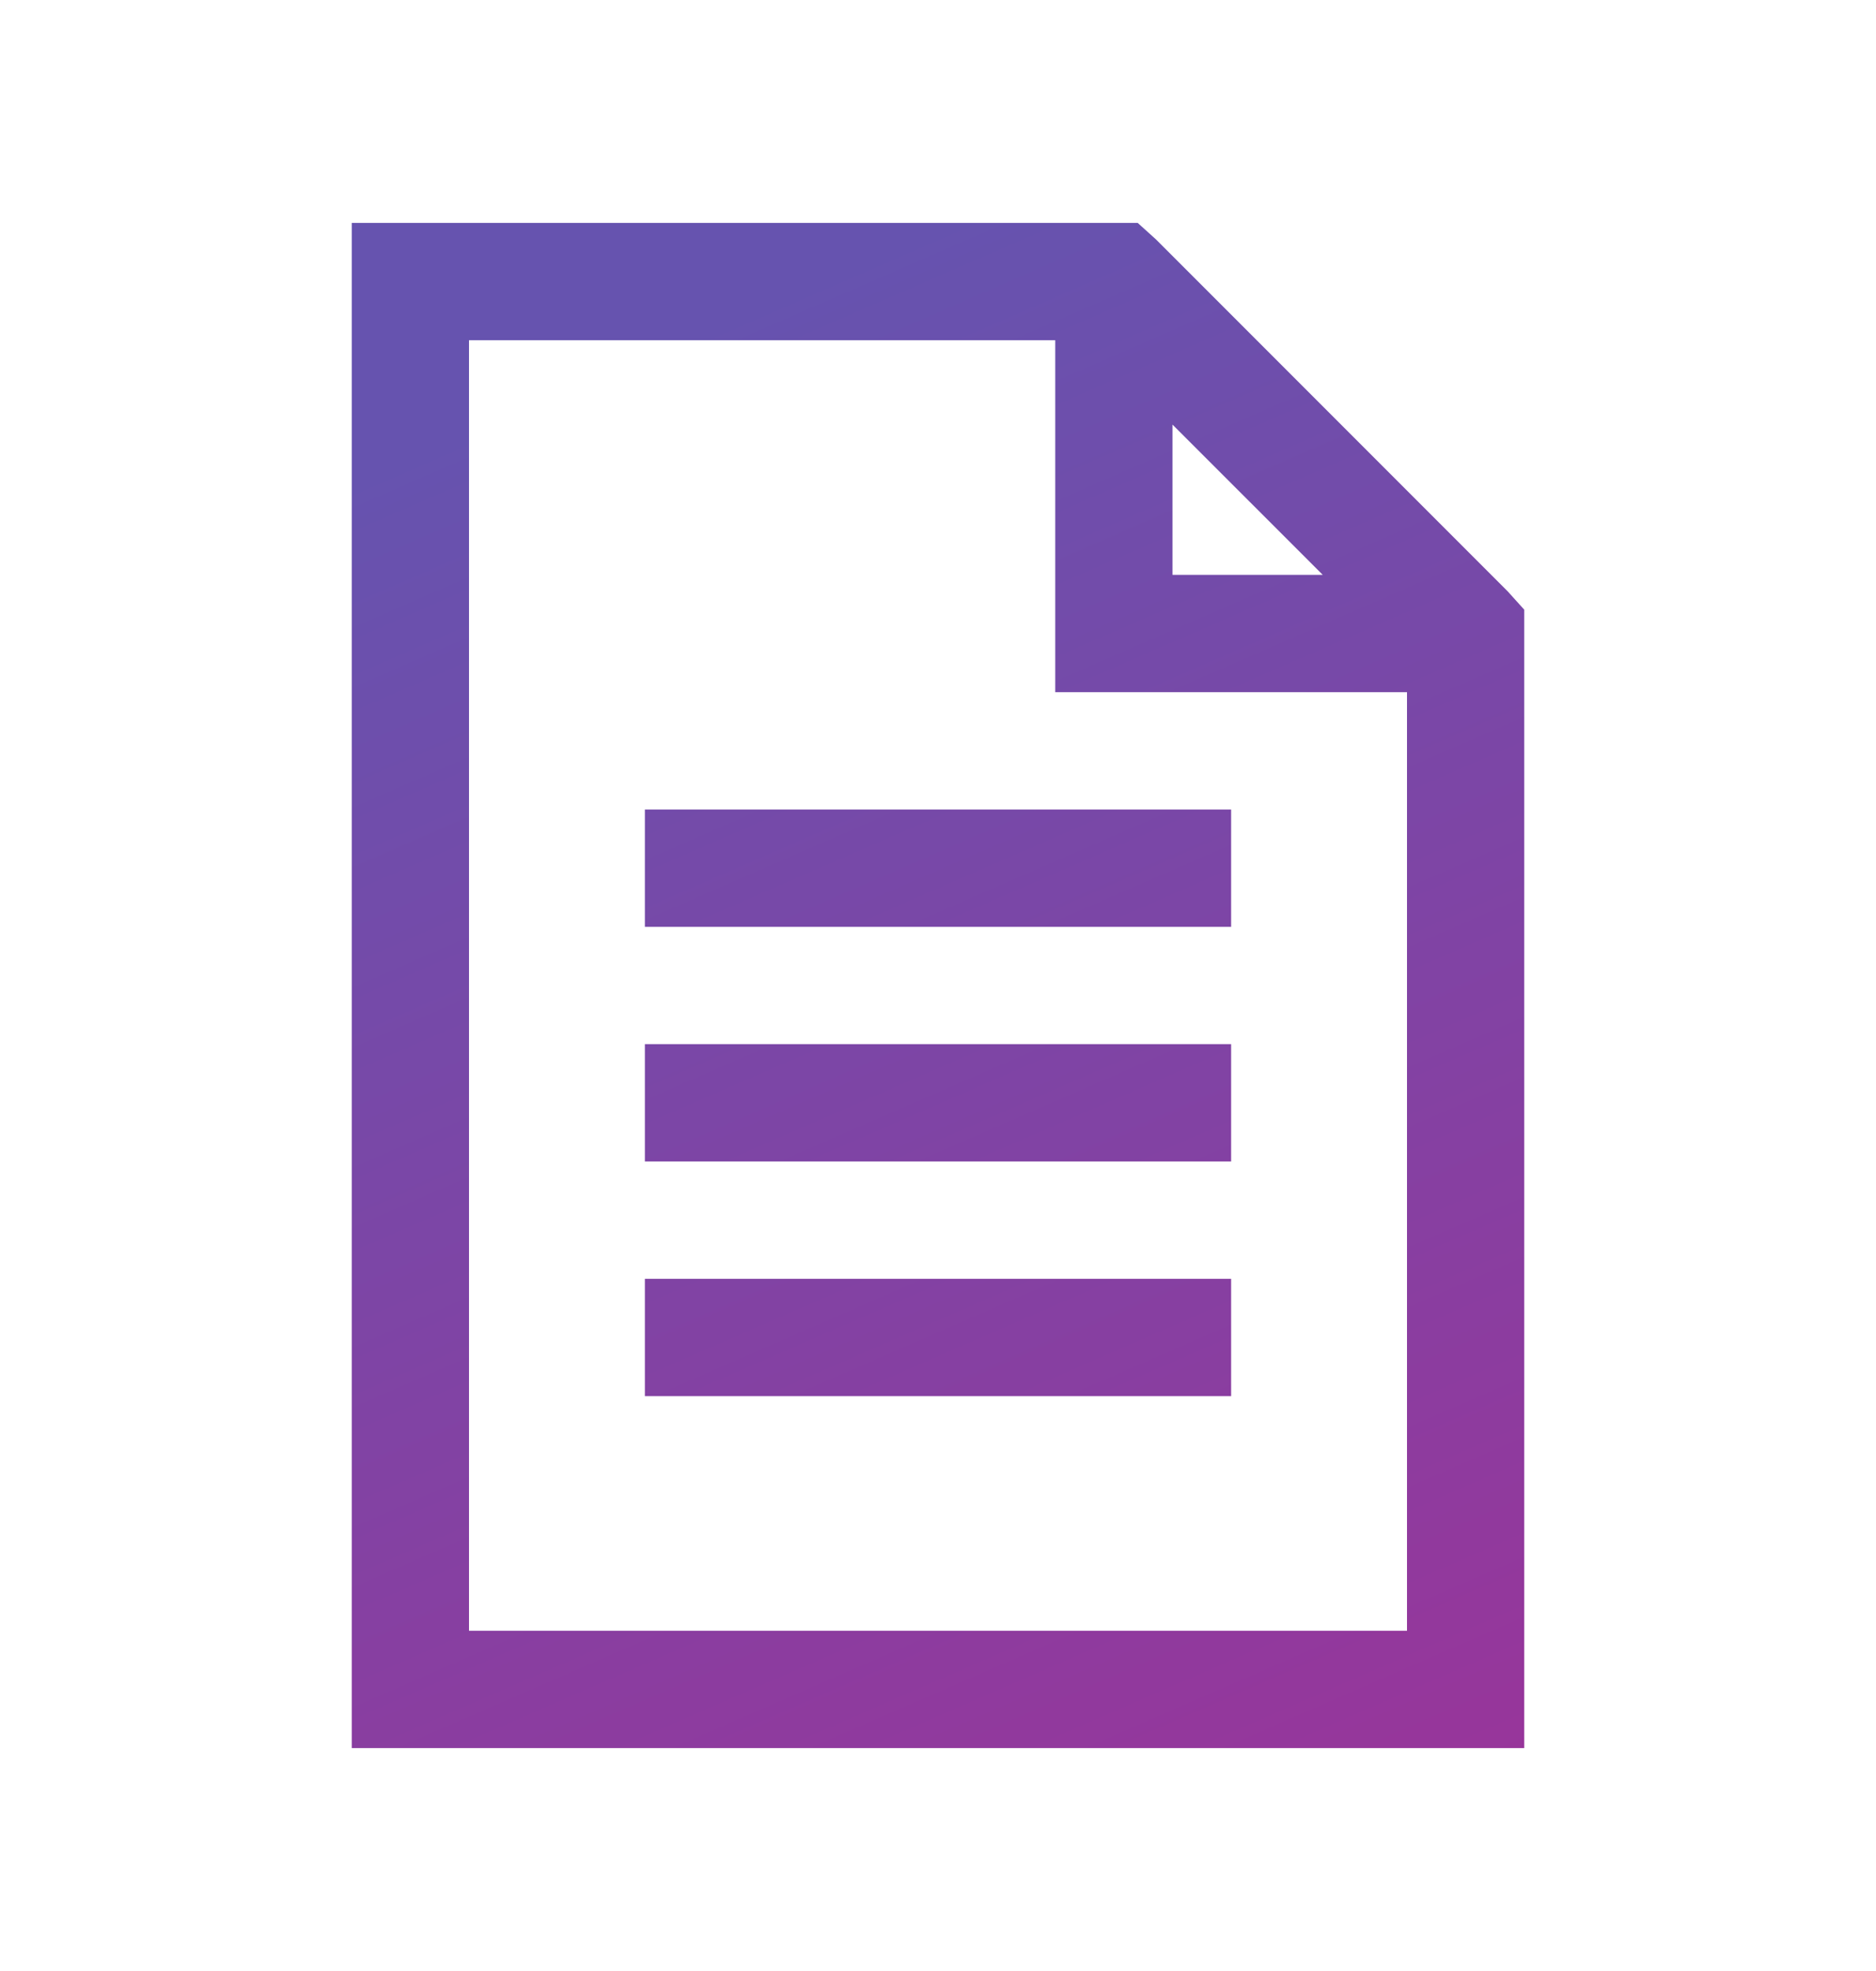
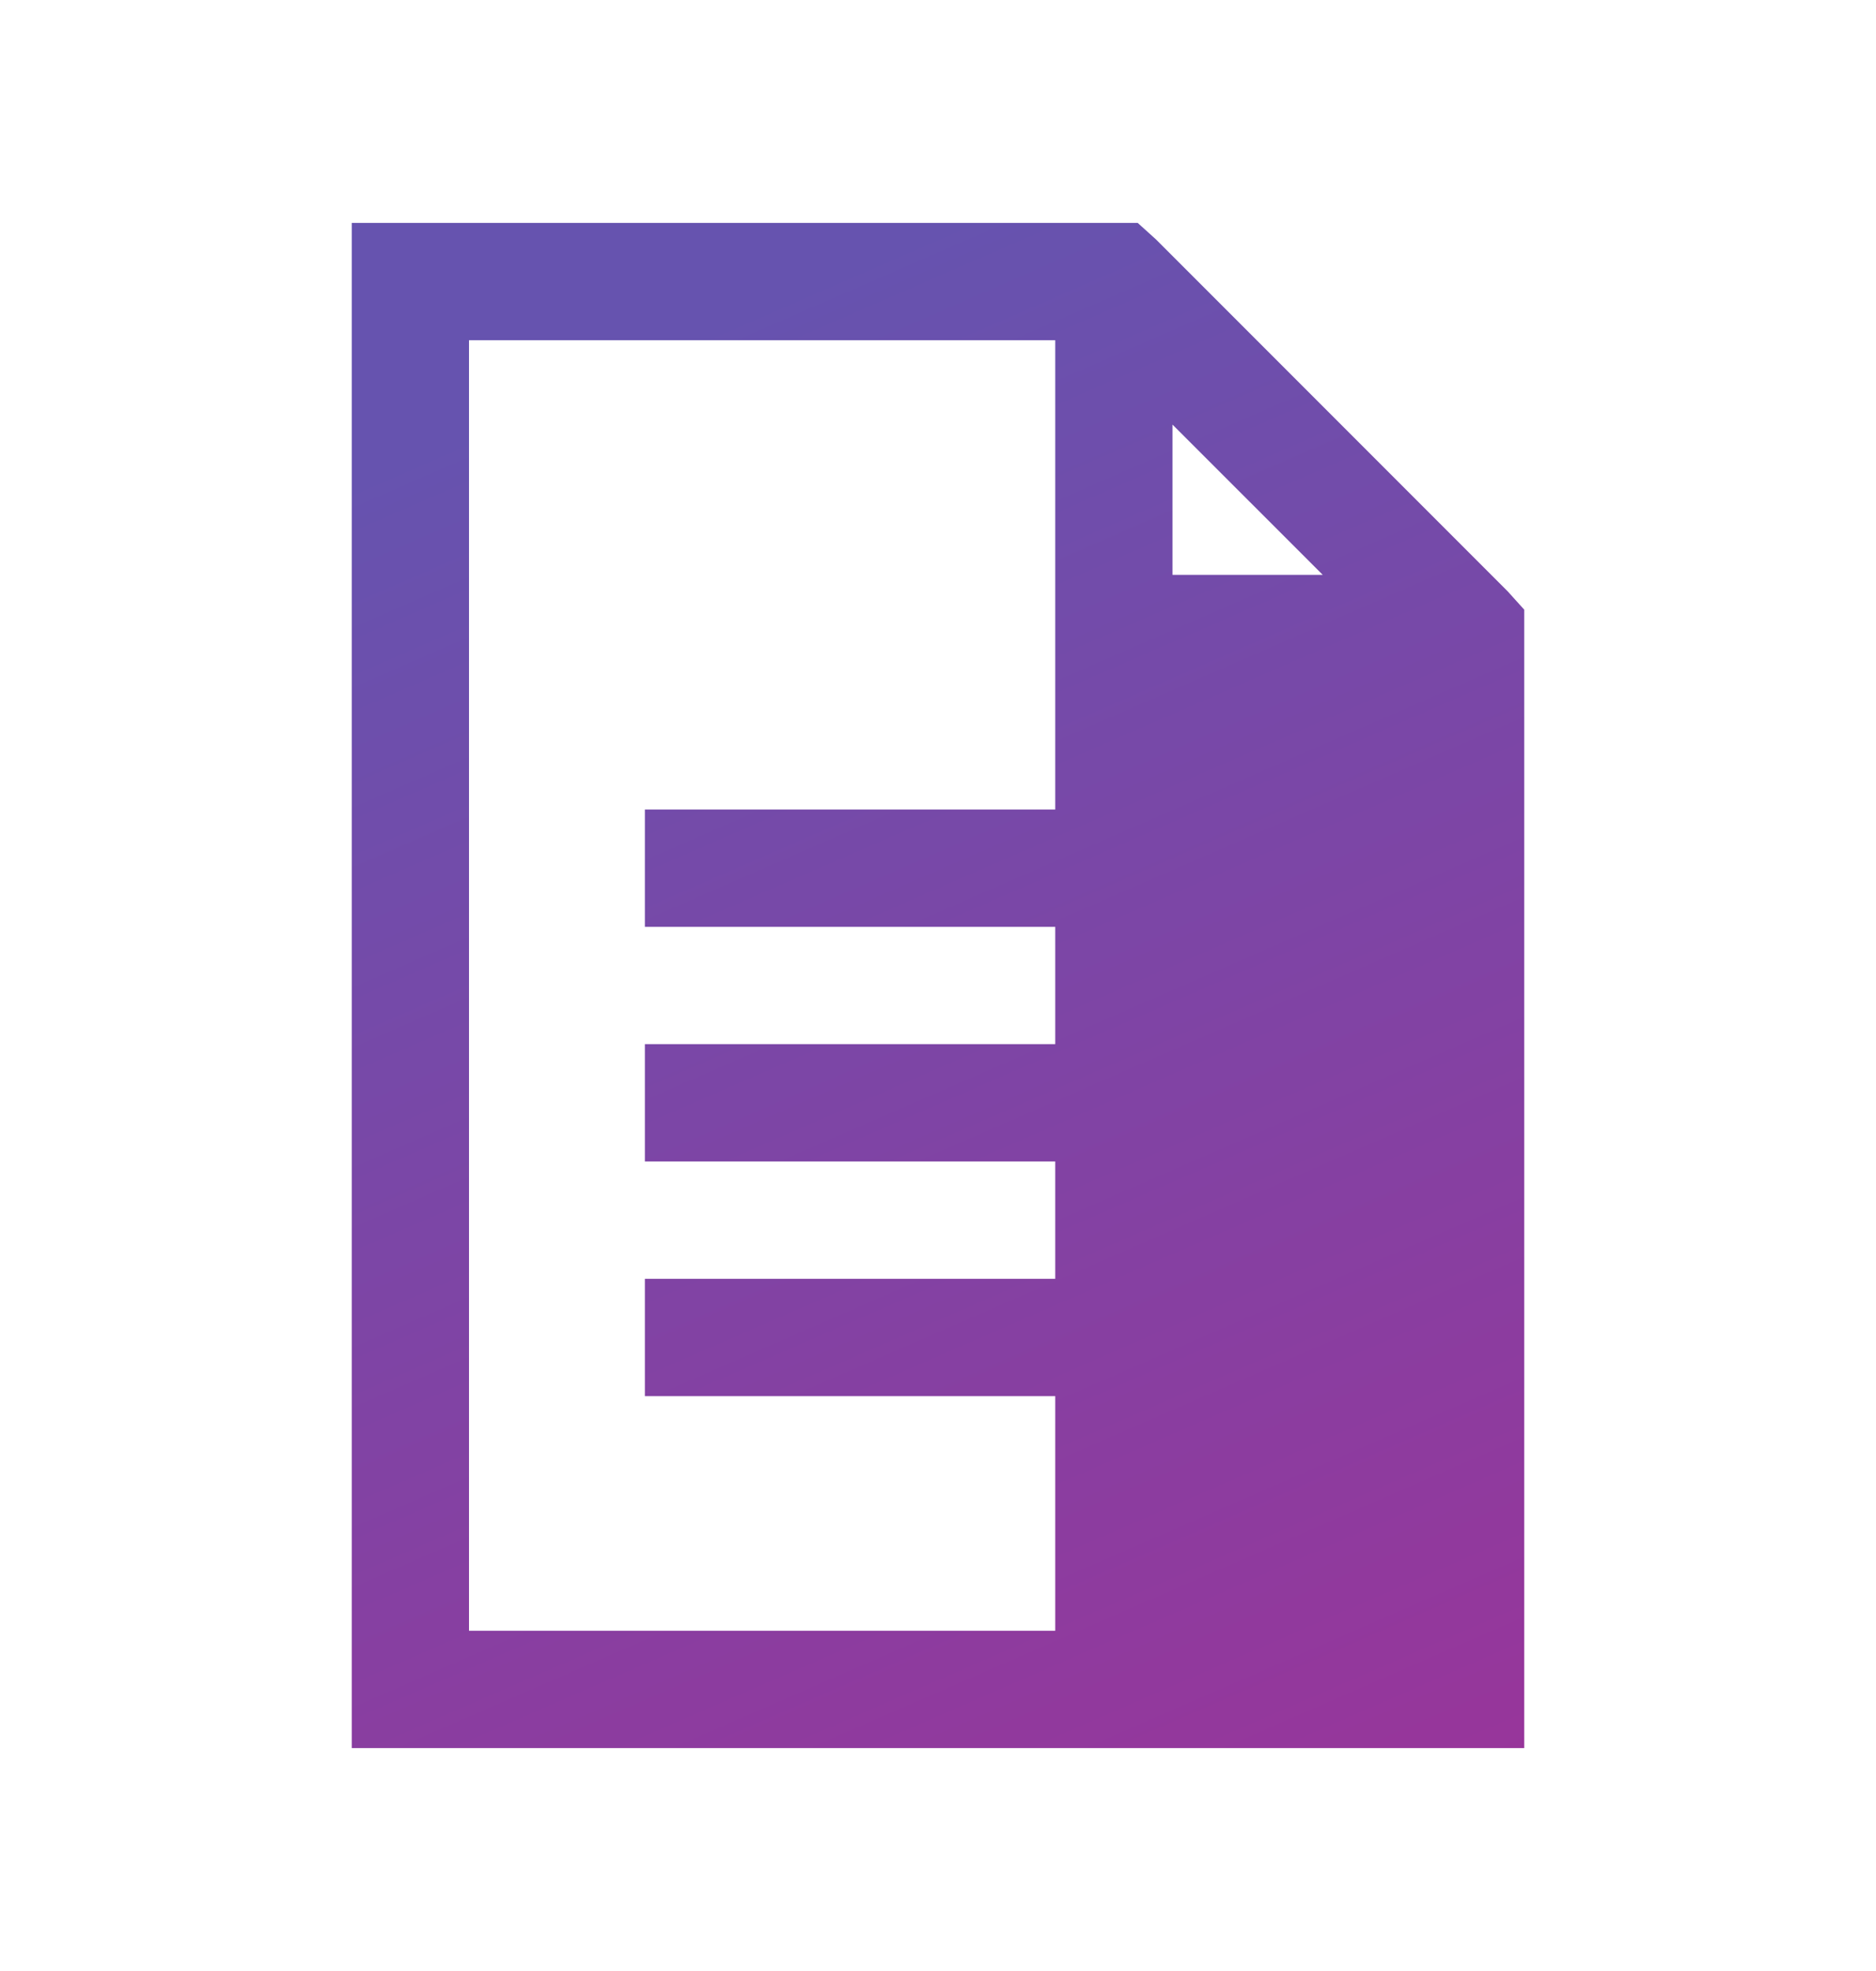
<svg xmlns="http://www.w3.org/2000/svg" width="20" height="21" viewBox="0 0 20 21" fill="none">
-   <path d="M3.75 2.375V18.625H16.25V6.496L16.074 6.301L12.324 2.551L12.129 2.375H3.75ZM5 3.625H11.25V7.375H15V17.375H5V3.625ZM12.5 4.524L14.102 6.125H12.5V4.524ZM6.875 8.625V9.875H13.125V8.625H6.875ZM6.875 11.125V12.375H13.125V11.125H6.875ZM6.875 13.625V14.875H13.125V13.625H6.875Z" fill="url(#paint0_linear_986_1349)" />
+   <path d="M3.75 2.375V18.625H16.25V6.496L16.074 6.301L12.324 2.551L12.129 2.375H3.75ZM5 3.625H11.25V7.375V17.375H5V3.625ZM12.5 4.524L14.102 6.125H12.5V4.524ZM6.875 8.625V9.875H13.125V8.625H6.875ZM6.875 11.125V12.375H13.125V11.125H6.875ZM6.875 13.625V14.875H13.125V13.625H6.875Z" fill="url(#paint0_linear_986_1349)" />
  <defs>
    <linearGradient id="paint0_linear_986_1349" x1="10" y1="2.375" x2="18.42" y2="21.704" gradientUnits="userSpaceOnUse">
      <stop stop-color="#6653AF" />
      <stop offset="1" stop-color="#A22F96" />
    </linearGradient>
  </defs>
</svg>